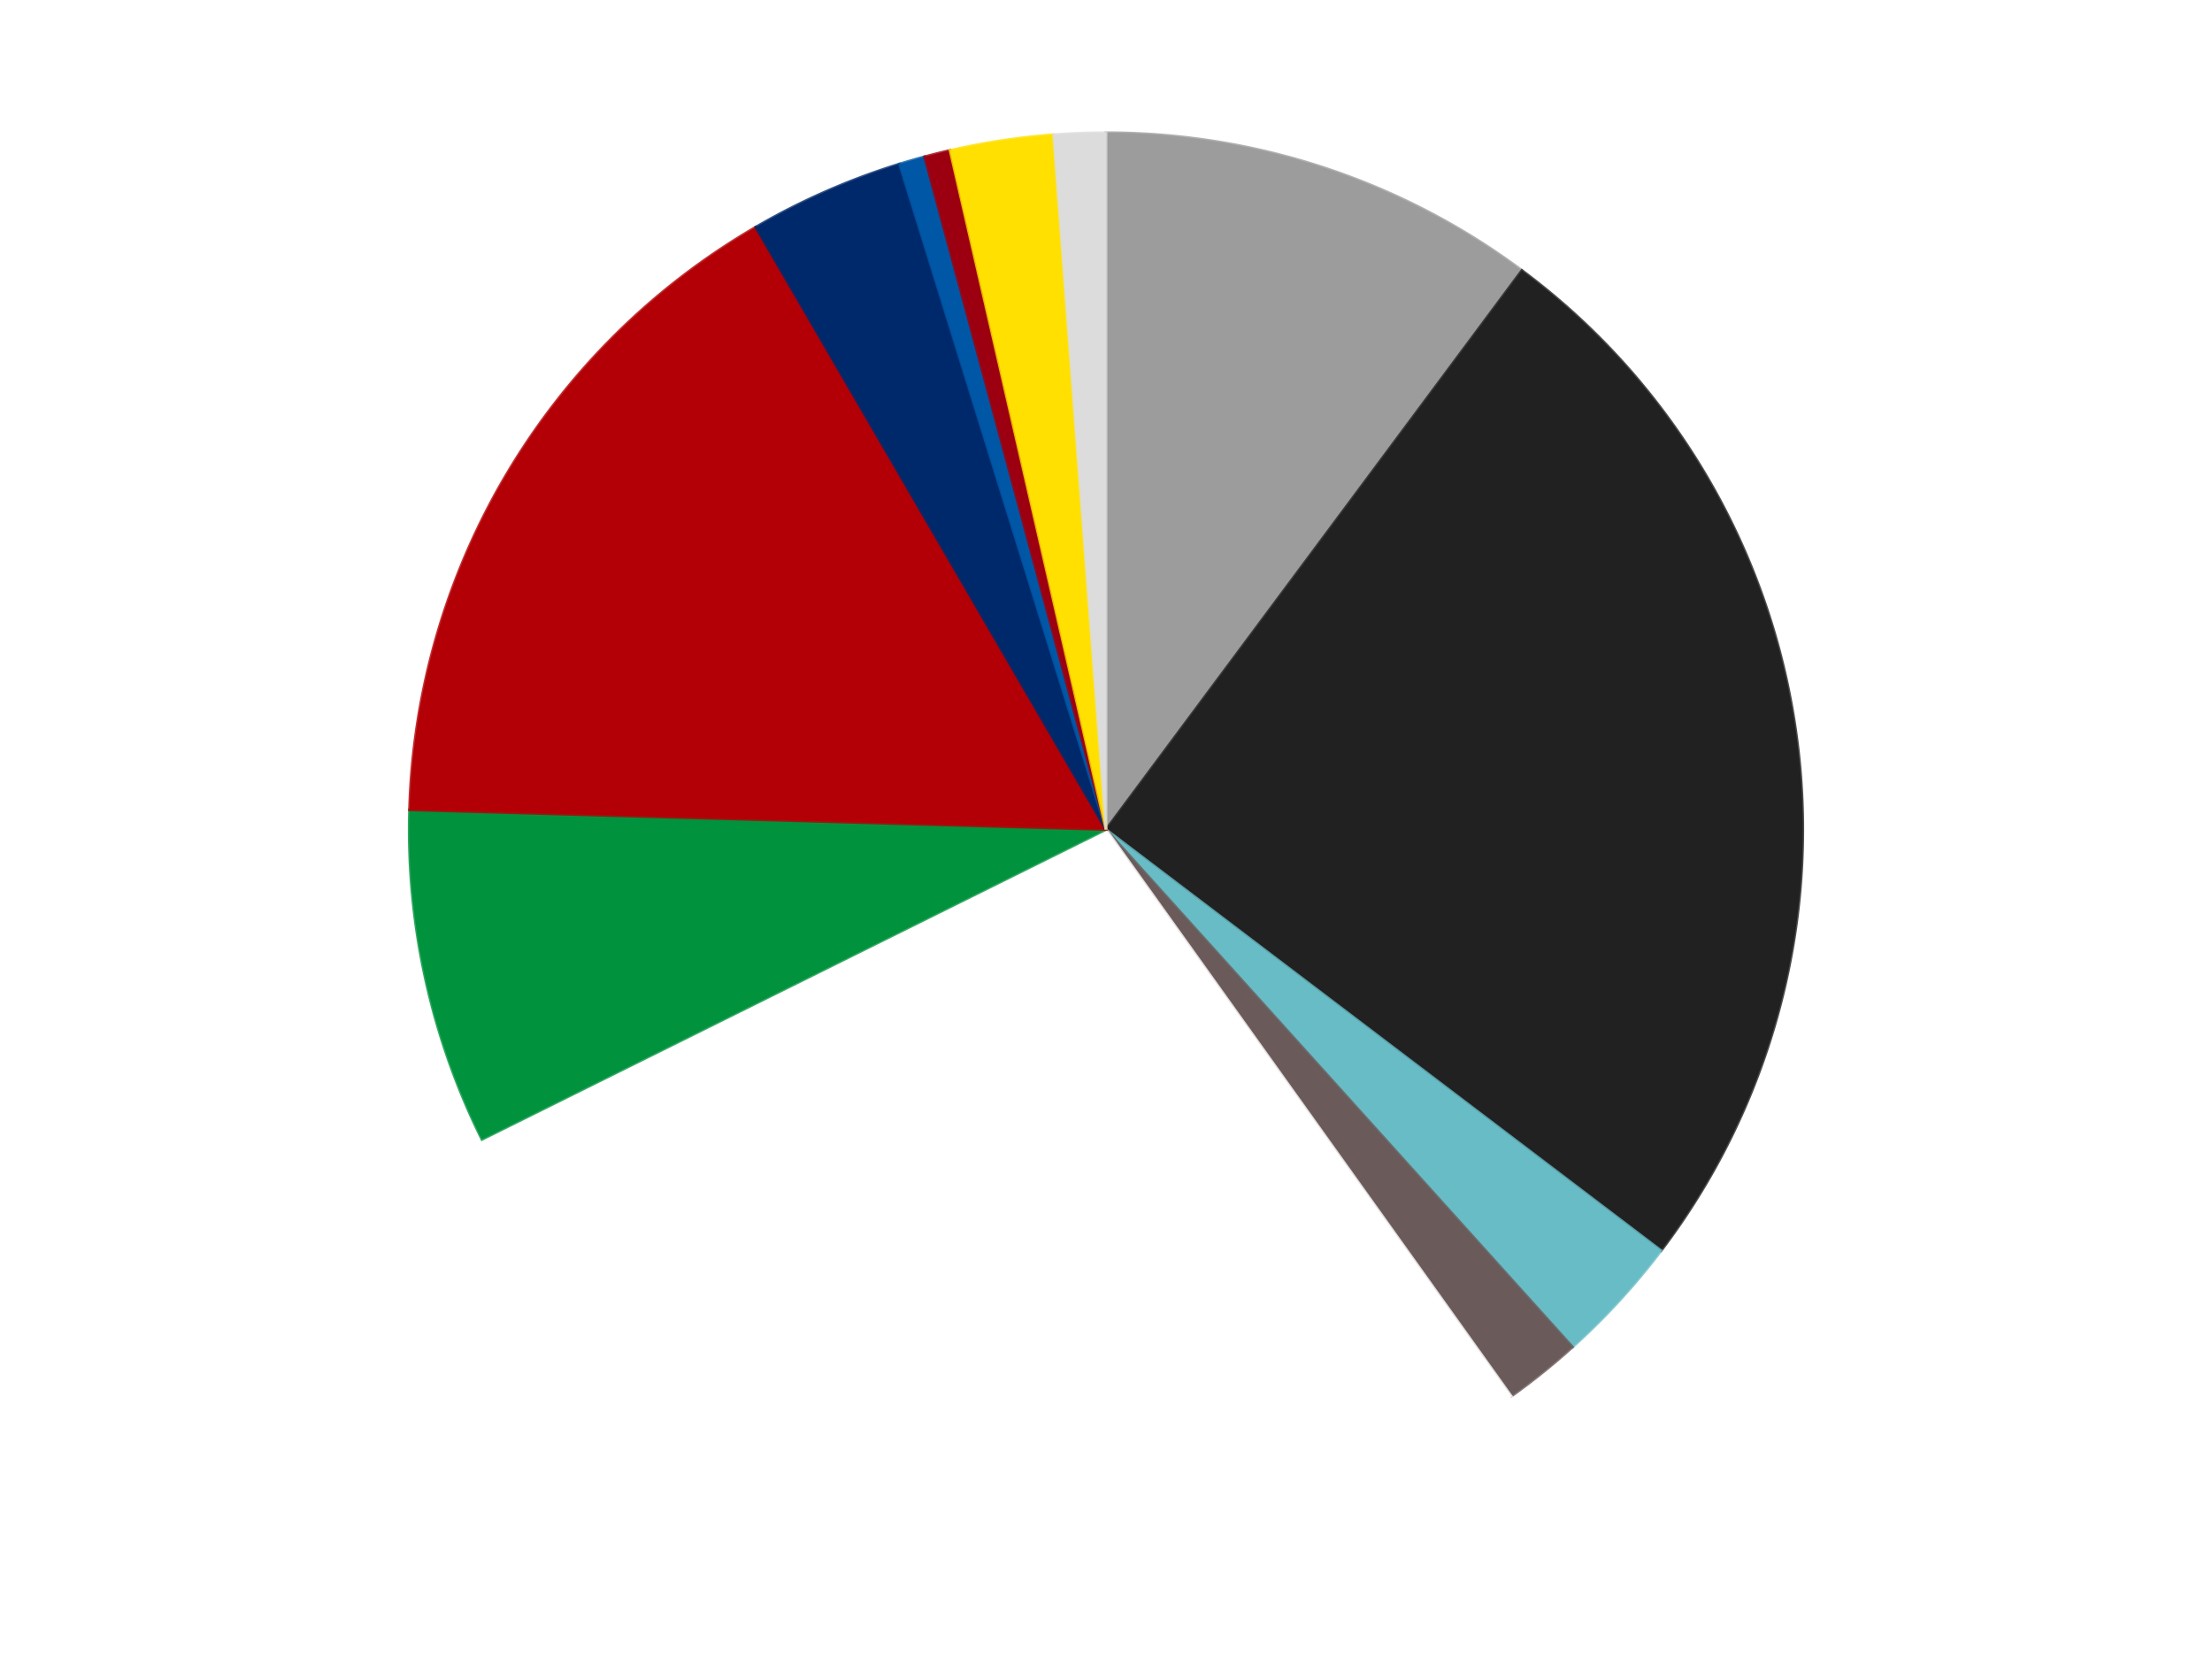
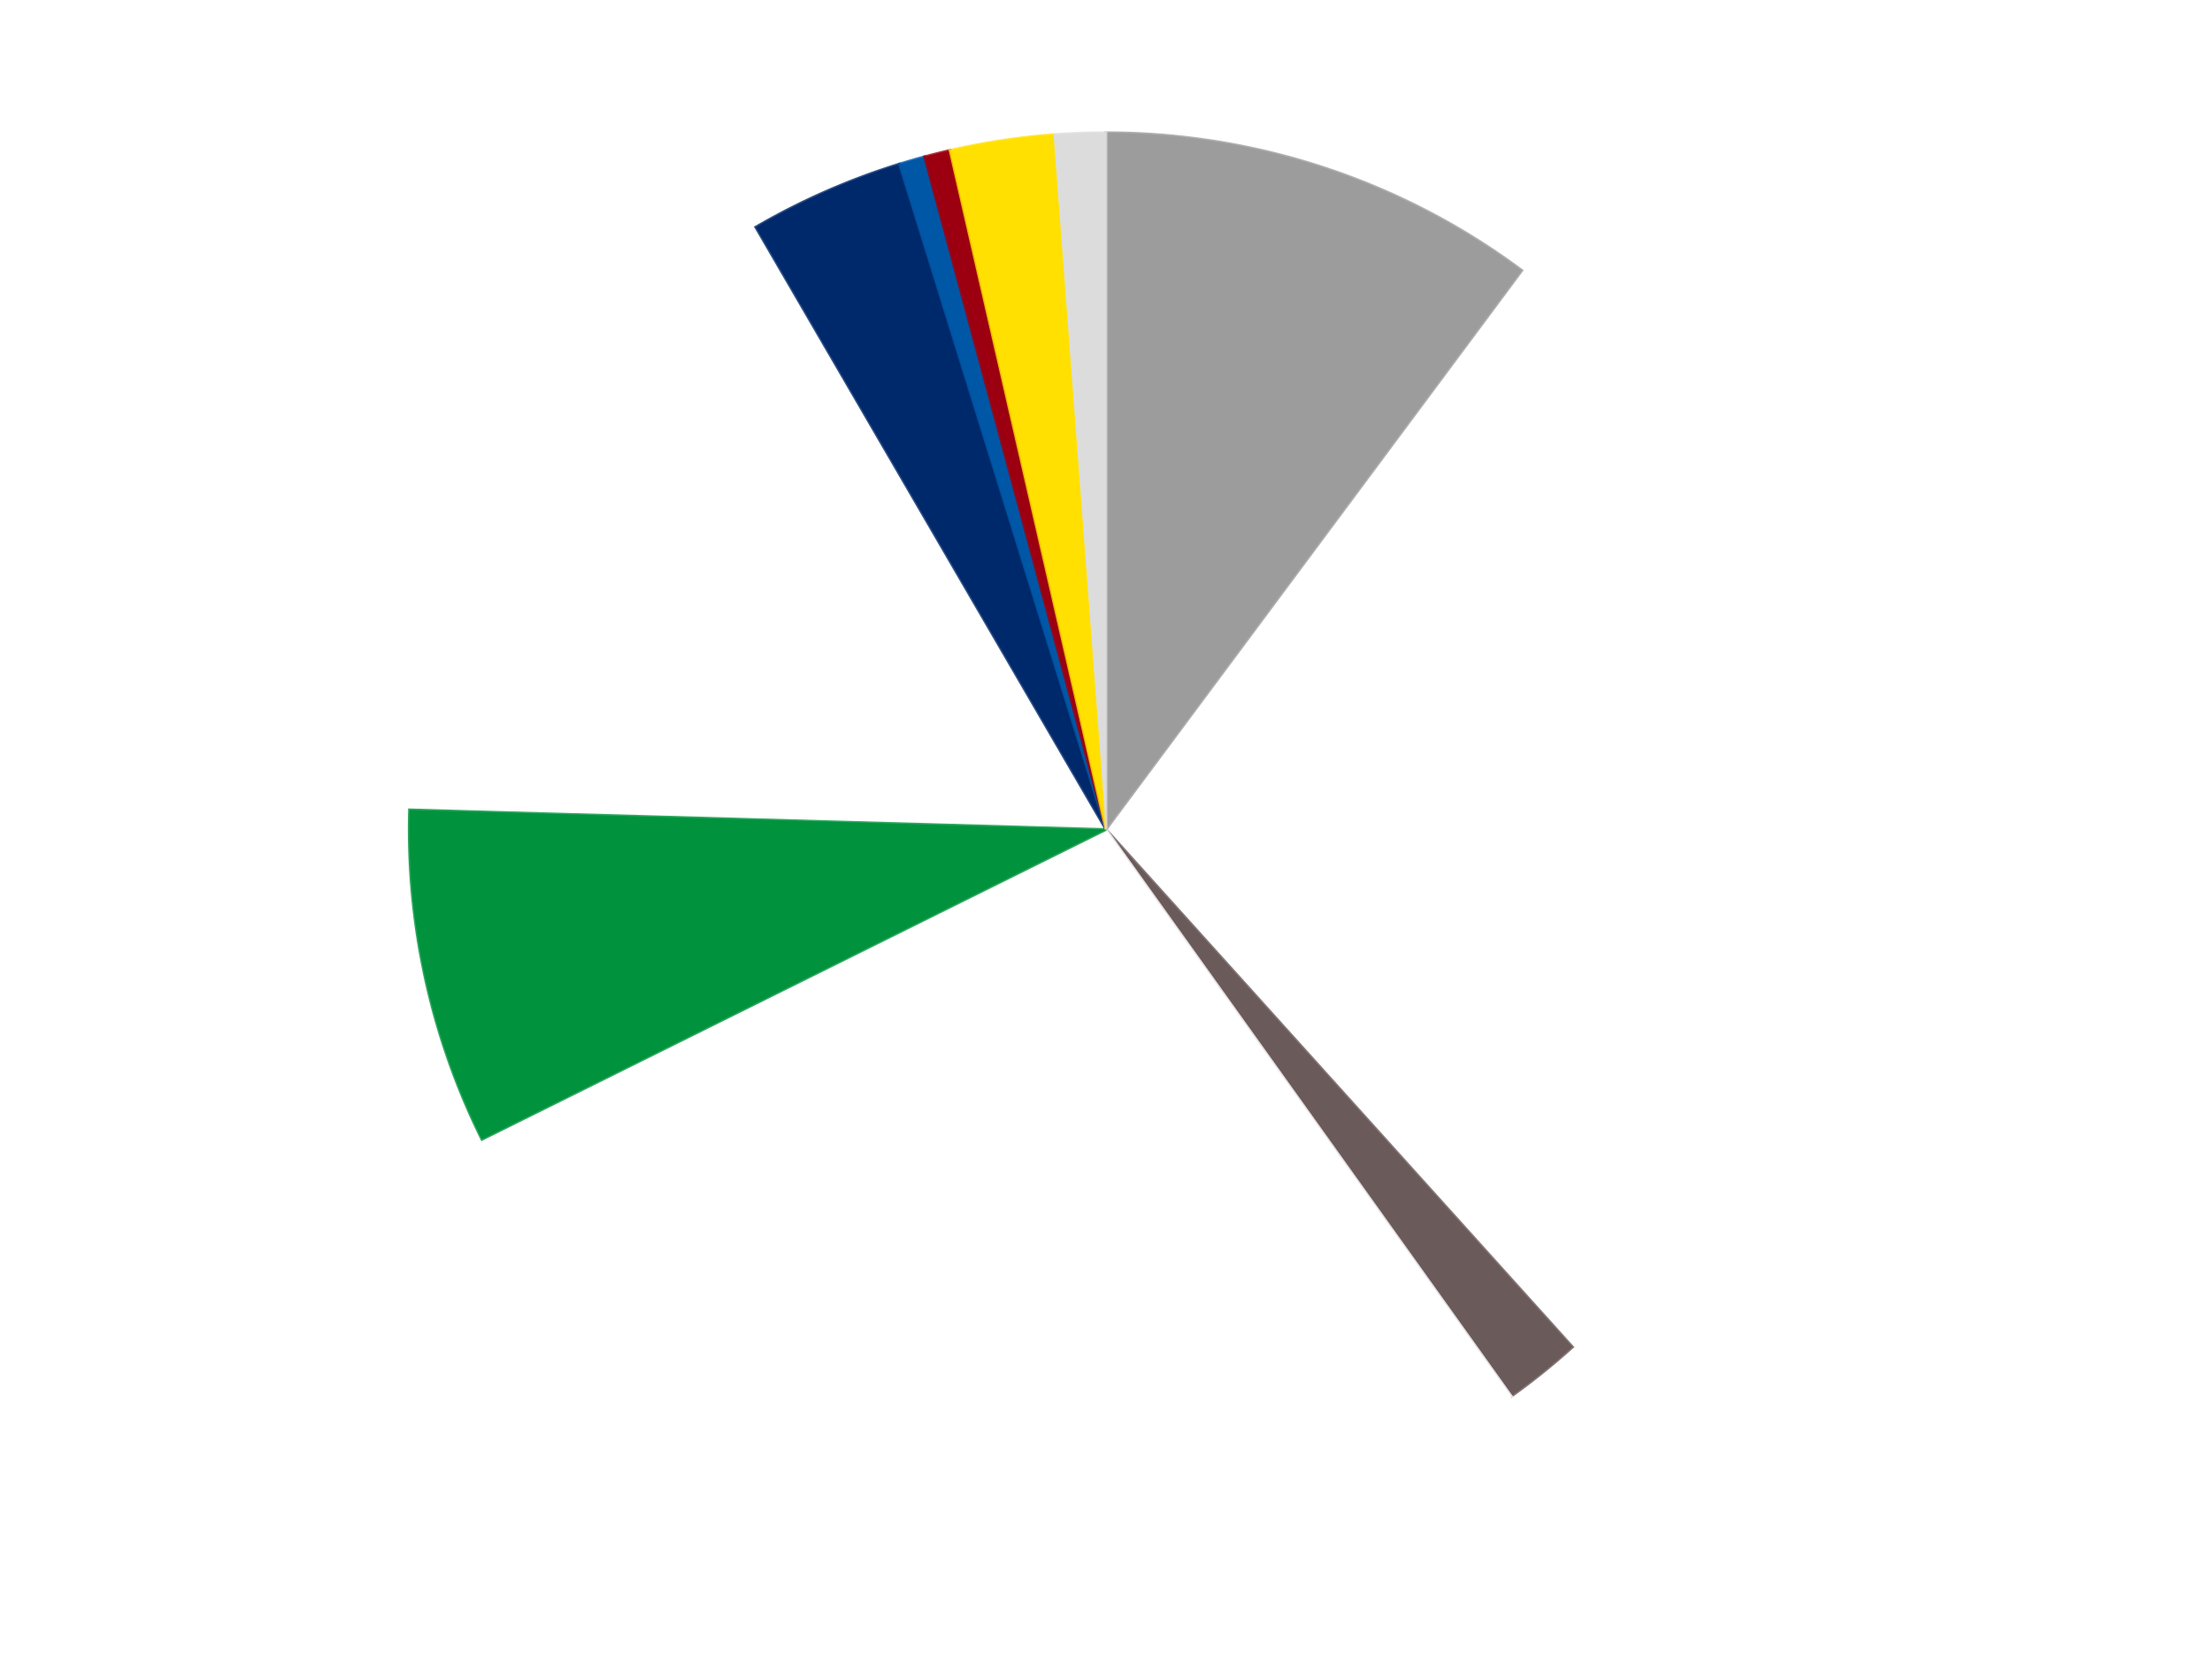
<svg xmlns="http://www.w3.org/2000/svg" xmlns:xlink="http://www.w3.org/1999/xlink" id="chart-af0537ee-7a5c-4564-a92b-d8c5a774b3f0" class="pygal-chart" viewBox="0 0 800 600">
  <defs>
    <style type="text/css">#chart-af0537ee-7a5c-4564-a92b-d8c5a774b3f0{-webkit-user-select:none;-webkit-font-smoothing:antialiased;font-family:Consolas,"Liberation Mono",Menlo,Courier,monospace}#chart-af0537ee-7a5c-4564-a92b-d8c5a774b3f0 .title{font-family:Consolas,"Liberation Mono",Menlo,Courier,monospace;font-size:16px}#chart-af0537ee-7a5c-4564-a92b-d8c5a774b3f0 .legends .legend text{font-family:Consolas,"Liberation Mono",Menlo,Courier,monospace;font-size:14px}#chart-af0537ee-7a5c-4564-a92b-d8c5a774b3f0 .axis text{font-family:Consolas,"Liberation Mono",Menlo,Courier,monospace;font-size:10px}#chart-af0537ee-7a5c-4564-a92b-d8c5a774b3f0 .axis text.major{font-family:Consolas,"Liberation Mono",Menlo,Courier,monospace;font-size:10px}#chart-af0537ee-7a5c-4564-a92b-d8c5a774b3f0 .text-overlay text.value{font-family:Consolas,"Liberation Mono",Menlo,Courier,monospace;font-size:16px}#chart-af0537ee-7a5c-4564-a92b-d8c5a774b3f0 .text-overlay text.label{font-family:Consolas,"Liberation Mono",Menlo,Courier,monospace;font-size:10px}#chart-af0537ee-7a5c-4564-a92b-d8c5a774b3f0 .tooltip{font-family:Consolas,"Liberation Mono",Menlo,Courier,monospace;font-size:14px}#chart-af0537ee-7a5c-4564-a92b-d8c5a774b3f0 text.no_data{font-family:Consolas,"Liberation Mono",Menlo,Courier,monospace;font-size:64px}
#chart-af0537ee-7a5c-4564-a92b-d8c5a774b3f0{background-color:transparent}#chart-af0537ee-7a5c-4564-a92b-d8c5a774b3f0 path,#chart-af0537ee-7a5c-4564-a92b-d8c5a774b3f0 line,#chart-af0537ee-7a5c-4564-a92b-d8c5a774b3f0 rect,#chart-af0537ee-7a5c-4564-a92b-d8c5a774b3f0 circle{-webkit-transition:150ms;-moz-transition:150ms;transition:150ms}#chart-af0537ee-7a5c-4564-a92b-d8c5a774b3f0 .graph &gt; .background{fill:transparent}#chart-af0537ee-7a5c-4564-a92b-d8c5a774b3f0 .plot &gt; .background{fill:transparent}#chart-af0537ee-7a5c-4564-a92b-d8c5a774b3f0 .graph{fill:rgba(0,0,0,.87)}#chart-af0537ee-7a5c-4564-a92b-d8c5a774b3f0 text.no_data{fill:rgba(0,0,0,1)}#chart-af0537ee-7a5c-4564-a92b-d8c5a774b3f0 .title{fill:rgba(0,0,0,1)}#chart-af0537ee-7a5c-4564-a92b-d8c5a774b3f0 .legends .legend text{fill:rgba(0,0,0,.87)}#chart-af0537ee-7a5c-4564-a92b-d8c5a774b3f0 .legends .legend:hover text{fill:rgba(0,0,0,1)}#chart-af0537ee-7a5c-4564-a92b-d8c5a774b3f0 .axis .line{stroke:rgba(0,0,0,1)}#chart-af0537ee-7a5c-4564-a92b-d8c5a774b3f0 .axis .guide.line{stroke:rgba(0,0,0,.54)}#chart-af0537ee-7a5c-4564-a92b-d8c5a774b3f0 .axis .major.line{stroke:rgba(0,0,0,.87)}#chart-af0537ee-7a5c-4564-a92b-d8c5a774b3f0 .axis text.major{fill:rgba(0,0,0,1)}#chart-af0537ee-7a5c-4564-a92b-d8c5a774b3f0 .axis.y .guides:hover .guide.line,#chart-af0537ee-7a5c-4564-a92b-d8c5a774b3f0 .line-graph .axis.x .guides:hover .guide.line,#chart-af0537ee-7a5c-4564-a92b-d8c5a774b3f0 .stackedline-graph .axis.x .guides:hover .guide.line,#chart-af0537ee-7a5c-4564-a92b-d8c5a774b3f0 .xy-graph .axis.x .guides:hover .guide.line{stroke:rgba(0,0,0,1)}#chart-af0537ee-7a5c-4564-a92b-d8c5a774b3f0 .axis .guides:hover text{fill:rgba(0,0,0,1)}#chart-af0537ee-7a5c-4564-a92b-d8c5a774b3f0 .reactive{fill-opacity:1.0;stroke-opacity:.8;stroke-width:1}#chart-af0537ee-7a5c-4564-a92b-d8c5a774b3f0 .ci{stroke:rgba(0,0,0,.87)}#chart-af0537ee-7a5c-4564-a92b-d8c5a774b3f0 .reactive.active,#chart-af0537ee-7a5c-4564-a92b-d8c5a774b3f0 .active .reactive{fill-opacity:0.6;stroke-opacity:.9;stroke-width:4}#chart-af0537ee-7a5c-4564-a92b-d8c5a774b3f0 .ci .reactive.active{stroke-width:1.5}#chart-af0537ee-7a5c-4564-a92b-d8c5a774b3f0 .series text{fill:rgba(0,0,0,1)}#chart-af0537ee-7a5c-4564-a92b-d8c5a774b3f0 .tooltip rect{fill:transparent;stroke:rgba(0,0,0,1);-webkit-transition:opacity 150ms;-moz-transition:opacity 150ms;transition:opacity 150ms}#chart-af0537ee-7a5c-4564-a92b-d8c5a774b3f0 .tooltip .label{fill:rgba(0,0,0,.87)}#chart-af0537ee-7a5c-4564-a92b-d8c5a774b3f0 .tooltip .label{fill:rgba(0,0,0,.87)}#chart-af0537ee-7a5c-4564-a92b-d8c5a774b3f0 .tooltip .legend{font-size:.8em;fill:rgba(0,0,0,.54)}#chart-af0537ee-7a5c-4564-a92b-d8c5a774b3f0 .tooltip .x_label{font-size:.6em;fill:rgba(0,0,0,1)}#chart-af0537ee-7a5c-4564-a92b-d8c5a774b3f0 .tooltip .xlink{font-size:.5em;text-decoration:underline}#chart-af0537ee-7a5c-4564-a92b-d8c5a774b3f0 .tooltip .value{font-size:1.5em}#chart-af0537ee-7a5c-4564-a92b-d8c5a774b3f0 .bound{font-size:.5em}#chart-af0537ee-7a5c-4564-a92b-d8c5a774b3f0 .max-value{font-size:.75em;fill:rgba(0,0,0,.54)}#chart-af0537ee-7a5c-4564-a92b-d8c5a774b3f0 .map-element{fill:transparent;stroke:rgba(0,0,0,.54) !important}#chart-af0537ee-7a5c-4564-a92b-d8c5a774b3f0 .map-element .reactive{fill-opacity:inherit;stroke-opacity:inherit}#chart-af0537ee-7a5c-4564-a92b-d8c5a774b3f0 .color-0,#chart-af0537ee-7a5c-4564-a92b-d8c5a774b3f0 .color-0 a:visited{stroke:#F44336;fill:#F44336}#chart-af0537ee-7a5c-4564-a92b-d8c5a774b3f0 .color-1,#chart-af0537ee-7a5c-4564-a92b-d8c5a774b3f0 .color-1 a:visited{stroke:#3F51B5;fill:#3F51B5}#chart-af0537ee-7a5c-4564-a92b-d8c5a774b3f0 .color-2,#chart-af0537ee-7a5c-4564-a92b-d8c5a774b3f0 .color-2 a:visited{stroke:#009688;fill:#009688}#chart-af0537ee-7a5c-4564-a92b-d8c5a774b3f0 .color-3,#chart-af0537ee-7a5c-4564-a92b-d8c5a774b3f0 .color-3 a:visited{stroke:#FFC107;fill:#FFC107}#chart-af0537ee-7a5c-4564-a92b-d8c5a774b3f0 .color-4,#chart-af0537ee-7a5c-4564-a92b-d8c5a774b3f0 .color-4 a:visited{stroke:#FF5722;fill:#FF5722}#chart-af0537ee-7a5c-4564-a92b-d8c5a774b3f0 .color-5,#chart-af0537ee-7a5c-4564-a92b-d8c5a774b3f0 .color-5 a:visited{stroke:#9C27B0;fill:#9C27B0}#chart-af0537ee-7a5c-4564-a92b-d8c5a774b3f0 .color-6,#chart-af0537ee-7a5c-4564-a92b-d8c5a774b3f0 .color-6 a:visited{stroke:#03A9F4;fill:#03A9F4}#chart-af0537ee-7a5c-4564-a92b-d8c5a774b3f0 .color-7,#chart-af0537ee-7a5c-4564-a92b-d8c5a774b3f0 .color-7 a:visited{stroke:#8BC34A;fill:#8BC34A}#chart-af0537ee-7a5c-4564-a92b-d8c5a774b3f0 .color-8,#chart-af0537ee-7a5c-4564-a92b-d8c5a774b3f0 .color-8 a:visited{stroke:#FF9800;fill:#FF9800}#chart-af0537ee-7a5c-4564-a92b-d8c5a774b3f0 .color-9,#chart-af0537ee-7a5c-4564-a92b-d8c5a774b3f0 .color-9 a:visited{stroke:#E91E63;fill:#E91E63}#chart-af0537ee-7a5c-4564-a92b-d8c5a774b3f0 .color-10,#chart-af0537ee-7a5c-4564-a92b-d8c5a774b3f0 .color-10 a:visited{stroke:#2196F3;fill:#2196F3}#chart-af0537ee-7a5c-4564-a92b-d8c5a774b3f0 .color-11,#chart-af0537ee-7a5c-4564-a92b-d8c5a774b3f0 .color-11 a:visited{stroke:#4CAF50;fill:#4CAF50}#chart-af0537ee-7a5c-4564-a92b-d8c5a774b3f0 .text-overlay .color-0 text{fill:black}#chart-af0537ee-7a5c-4564-a92b-d8c5a774b3f0 .text-overlay .color-1 text{fill:black}#chart-af0537ee-7a5c-4564-a92b-d8c5a774b3f0 .text-overlay .color-2 text{fill:black}#chart-af0537ee-7a5c-4564-a92b-d8c5a774b3f0 .text-overlay .color-3 text{fill:black}#chart-af0537ee-7a5c-4564-a92b-d8c5a774b3f0 .text-overlay .color-4 text{fill:black}#chart-af0537ee-7a5c-4564-a92b-d8c5a774b3f0 .text-overlay .color-5 text{fill:black}#chart-af0537ee-7a5c-4564-a92b-d8c5a774b3f0 .text-overlay .color-6 text{fill:black}#chart-af0537ee-7a5c-4564-a92b-d8c5a774b3f0 .text-overlay .color-7 text{fill:black}#chart-af0537ee-7a5c-4564-a92b-d8c5a774b3f0 .text-overlay .color-8 text{fill:black}#chart-af0537ee-7a5c-4564-a92b-d8c5a774b3f0 .text-overlay .color-9 text{fill:black}#chart-af0537ee-7a5c-4564-a92b-d8c5a774b3f0 .text-overlay .color-10 text{fill:black}#chart-af0537ee-7a5c-4564-a92b-d8c5a774b3f0 .text-overlay .color-11 text{fill:black}
#chart-af0537ee-7a5c-4564-a92b-d8c5a774b3f0 text.no_data{text-anchor:middle}#chart-af0537ee-7a5c-4564-a92b-d8c5a774b3f0 .guide.line{fill:none}#chart-af0537ee-7a5c-4564-a92b-d8c5a774b3f0 .centered{text-anchor:middle}#chart-af0537ee-7a5c-4564-a92b-d8c5a774b3f0 .title{text-anchor:middle}#chart-af0537ee-7a5c-4564-a92b-d8c5a774b3f0 .legends .legend text{fill-opacity:1}#chart-af0537ee-7a5c-4564-a92b-d8c5a774b3f0 .axis.x text{text-anchor:middle}#chart-af0537ee-7a5c-4564-a92b-d8c5a774b3f0 .axis.x:not(.web) text[transform]{text-anchor:start}#chart-af0537ee-7a5c-4564-a92b-d8c5a774b3f0 .axis.x:not(.web) text[transform].backwards{text-anchor:end}#chart-af0537ee-7a5c-4564-a92b-d8c5a774b3f0 .axis.y text{text-anchor:end}#chart-af0537ee-7a5c-4564-a92b-d8c5a774b3f0 .axis.y text[transform].backwards{text-anchor:start}#chart-af0537ee-7a5c-4564-a92b-d8c5a774b3f0 .axis.y2 text{text-anchor:start}#chart-af0537ee-7a5c-4564-a92b-d8c5a774b3f0 .axis.y2 text[transform].backwards{text-anchor:end}#chart-af0537ee-7a5c-4564-a92b-d8c5a774b3f0 .axis .guide.line{stroke-dasharray:4,4;stroke:black}#chart-af0537ee-7a5c-4564-a92b-d8c5a774b3f0 .axis .major.guide.line{stroke-dasharray:6,6;stroke:black}#chart-af0537ee-7a5c-4564-a92b-d8c5a774b3f0 .horizontal .axis.y .guide.line,#chart-af0537ee-7a5c-4564-a92b-d8c5a774b3f0 .horizontal .axis.y2 .guide.line,#chart-af0537ee-7a5c-4564-a92b-d8c5a774b3f0 .vertical .axis.x .guide.line{opacity:0}#chart-af0537ee-7a5c-4564-a92b-d8c5a774b3f0 .horizontal .axis.always_show .guide.line,#chart-af0537ee-7a5c-4564-a92b-d8c5a774b3f0 .vertical .axis.always_show .guide.line{opacity:1 !important}#chart-af0537ee-7a5c-4564-a92b-d8c5a774b3f0 .axis.y .guides:hover .guide.line,#chart-af0537ee-7a5c-4564-a92b-d8c5a774b3f0 .axis.y2 .guides:hover .guide.line,#chart-af0537ee-7a5c-4564-a92b-d8c5a774b3f0 .axis.x .guides:hover .guide.line{opacity:1}#chart-af0537ee-7a5c-4564-a92b-d8c5a774b3f0 .axis .guides:hover text{opacity:1}#chart-af0537ee-7a5c-4564-a92b-d8c5a774b3f0 .nofill{fill:none}#chart-af0537ee-7a5c-4564-a92b-d8c5a774b3f0 .subtle-fill{fill-opacity:.2}#chart-af0537ee-7a5c-4564-a92b-d8c5a774b3f0 .dot{stroke-width:1px;fill-opacity:1;stroke-opacity:1}#chart-af0537ee-7a5c-4564-a92b-d8c5a774b3f0 .dot.active{stroke-width:5px}#chart-af0537ee-7a5c-4564-a92b-d8c5a774b3f0 .dot.negative{fill:transparent}#chart-af0537ee-7a5c-4564-a92b-d8c5a774b3f0 text,#chart-af0537ee-7a5c-4564-a92b-d8c5a774b3f0 tspan{stroke:none !important}#chart-af0537ee-7a5c-4564-a92b-d8c5a774b3f0 .series text.active{opacity:1}#chart-af0537ee-7a5c-4564-a92b-d8c5a774b3f0 .tooltip rect{fill-opacity:.95;stroke-width:.5}#chart-af0537ee-7a5c-4564-a92b-d8c5a774b3f0 .tooltip text{fill-opacity:1}#chart-af0537ee-7a5c-4564-a92b-d8c5a774b3f0 .showable{visibility:hidden}#chart-af0537ee-7a5c-4564-a92b-d8c5a774b3f0 .showable.shown{visibility:visible}#chart-af0537ee-7a5c-4564-a92b-d8c5a774b3f0 .gauge-background{fill:rgba(229,229,229,1);stroke:none}#chart-af0537ee-7a5c-4564-a92b-d8c5a774b3f0 .bg-lines{stroke:transparent;stroke-width:2px}</style>
    <script type="text/javascript">window.pygal = window.pygal || {};window.pygal.config = window.pygal.config || {};window.pygal.config['af0537ee-7a5c-4564-a92b-d8c5a774b3f0'] = {"allow_interruptions": false, "box_mode": "extremes", "classes": ["pygal-chart"], "css": ["file://style.css", "file://graph.css"], "defs": [], "disable_xml_declaration": false, "dots_size": 2.5, "dynamic_print_values": false, "explicit_size": false, "fill": false, "force_uri_protocol": "https", "formatter": null, "half_pie": false, "height": 600, "include_x_axis": false, "inner_radius": 0, "interpolate": null, "interpolation_parameters": {}, "interpolation_precision": 250, "inverse_y_axis": false, "js": ["//kozea.github.io/pygal.js/2.0.x/pygal-tooltips.min.js"], "legend_at_bottom": false, "legend_at_bottom_columns": null, "legend_box_size": 12, "logarithmic": false, "margin": 20, "margin_bottom": null, "margin_left": null, "margin_right": null, "margin_top": null, "max_scale": 16, "min_scale": 4, "missing_value_fill_truncation": "x", "no_data_text": "No data", "no_prefix": false, "order_min": null, "pretty_print": false, "print_labels": false, "print_values": false, "print_values_position": "center", "print_zeroes": true, "range": null, "rounded_bars": null, "secondary_range": null, "show_dots": true, "show_legend": false, "show_minor_x_labels": true, "show_minor_y_labels": true, "show_only_major_dots": false, "show_x_guides": false, "show_x_labels": true, "show_y_guides": true, "show_y_labels": true, "spacing": 10, "stack_from_top": false, "strict": false, "stroke": true, "stroke_style": null, "style": {"background": "transparent", "ci_colors": [], "colors": ["#F44336", "#3F51B5", "#009688", "#FFC107", "#FF5722", "#9C27B0", "#03A9F4", "#8BC34A", "#FF9800", "#E91E63", "#2196F3", "#4CAF50", "#FFEB3B", "#673AB7", "#00BCD4", "#CDDC39", "#9E9E9E", "#607D8B"], "dot_opacity": "1", "font_family": "Consolas, \"Liberation Mono\", Menlo, Courier, monospace", "foreground": "rgba(0, 0, 0, .87)", "foreground_strong": "rgba(0, 0, 0, 1)", "foreground_subtle": "rgba(0, 0, 0, .54)", "guide_stroke_color": "black", "guide_stroke_dasharray": "4,4", "label_font_family": "Consolas, \"Liberation Mono\", Menlo, Courier, monospace", "label_font_size": 10, "legend_font_family": "Consolas, \"Liberation Mono\", Menlo, Courier, monospace", "legend_font_size": 14, "major_guide_stroke_color": "black", "major_guide_stroke_dasharray": "6,6", "major_label_font_family": "Consolas, \"Liberation Mono\", Menlo, Courier, monospace", "major_label_font_size": 10, "no_data_font_family": "Consolas, \"Liberation Mono\", Menlo, Courier, monospace", "no_data_font_size": 64, "opacity": "1.0", "opacity_hover": "0.6", "plot_background": "transparent", "stroke_opacity": ".8", "stroke_opacity_hover": ".9", "stroke_width": "1", "stroke_width_hover": "4", "title_font_family": "Consolas, \"Liberation Mono\", Menlo, Courier, monospace", "title_font_size": 16, "tooltip_font_family": "Consolas, \"Liberation Mono\", Menlo, Courier, monospace", "tooltip_font_size": 14, "transition": "150ms", "value_background": "rgba(229, 229, 229, 1)", "value_colors": [], "value_font_family": "Consolas, \"Liberation Mono\", Menlo, Courier, monospace", "value_font_size": 16, "value_label_font_family": "Consolas, \"Liberation Mono\", Menlo, Courier, monospace", "value_label_font_size": 10}, "title": null, "tooltip_border_radius": 0, "tooltip_fancy_mode": true, "truncate_label": null, "truncate_legend": null, "width": 800, "x_label_rotation": 0, "x_labels": null, "x_labels_major": null, "x_labels_major_count": null, "x_labels_major_every": null, "x_title": null, "xrange": null, "y_label_rotation": 0, "y_labels": null, "y_labels_major": null, "y_labels_major_count": null, "y_labels_major_every": null, "y_title": null, "zero": 0, "legends": ["Light Gray", "Black", "Trans-Light Blue", "Dark Gray", "White", "Green", "Red", "Trans-Dark Blue", "Blue", "Trans-Red", "Yellow", "Chrome Silver"]}</script>
    <script type="text/javascript" xlink:href="https://kozea.github.io/pygal.js/2.0.x/pygal-tooltips.min.js" />
  </defs>
  <title>Pygal</title>
  <g class="graph pie-graph vertical">
    <rect x="0" y="0" width="800" height="600" class="background" />
    <g transform="translate(20, 20)" class="plot">
-       <rect x="0" y="0" width="760" height="560" class="background" />
      <g class="series serie-0 color-0">
        <g class="slices">
          <g class="slice" style="fill: #9C9C9C; stroke: #9C9C9C">
            <path d="M380 28 A252 252 0 0 1 530.414 77.813 L380 280 A0 0 0 0 0 380 280 z" class="slice reactive tooltip-trigger" />
            <desc class="value">17</desc>
            <desc class="x centered">419.61180540450664</desc>
            <desc class="y centered">160.38852533057081</desc>
          </g>
        </g>
      </g>
      <g class="series serie-1 color-1">
        <g class="slices">
          <g class="slice" style="fill: #212121; stroke: #212121">
-             <path d="M530.414 77.813 A252 252 0 0 1 580.764 432.309 L380 280 A0 0 0 0 0 380 280 z" class="slice reactive tooltip-trigger" />
            <desc class="value">42</desc>
            <desc class="x centered">504.7479855860111</desc>
            <desc class="y centered">262.2816453294228</desc>
          </g>
        </g>
      </g>
      <g class="series serie-2 color-2">
        <g class="slices">
          <g class="slice" style="fill: #68BCC5; stroke: #68BCC5">
-             <path d="M580.764 432.309 A252 252 0 0 1 548.738 467.167 L380 280 A0 0 0 0 0 380 280 z" class="slice reactive tooltip-trigger" />
            <desc class="value">5</desc>
            <desc class="x centered">472.7856600744281</desc>
            <desc class="y centered">365.2456525844731</desc>
          </g>
        </g>
      </g>
      <g class="series serie-3 color-3">
        <g class="slices">
          <g class="slice" style="fill: #6B5A5A; stroke: #6B5A5A">
            <path d="M548.738 467.167 A252 252 0 0 1 526.584 484.981 L380 280 A0 0 0 0 0 380 280 z" class="slice reactive tooltip-trigger" />
            <desc class="value">3</desc>
            <desc class="x centered">458.95618520172945</desc>
            <desc class="y centered">378.1932829596312</desc>
          </g>
        </g>
      </g>
      <g class="series serie-4 color-4">
        <g class="slices">
          <g class="slice" style="fill: #FFFFFF; stroke: #FFFFFF">
            <path d="M526.584 484.981 A252 252 0 0 1 154.295 392.076 L380 280 A0 0 0 0 0 380 280 z" class="slice reactive tooltip-trigger" />
            <desc class="value">46</desc>
            <desc class="x centered">349.49228742832076</desc>
            <desc class="y centered">402.2508874145452</desc>
          </g>
        </g>
      </g>
      <g class="series serie-5 color-5">
        <g class="slices">
          <g class="slice" style="fill: #00923D; stroke: #00923D">
            <path d="M154.295 392.076 A252 252 0 0 1 128.1 272.89 L380 280 A0 0 0 0 0 380 280 z" class="slice reactive tooltip-trigger" />
            <desc class="value">13</desc>
            <desc class="x centered">256.9370311916434</desc>
            <desc class="y centered">307.0463621966698</desc>
          </g>
        </g>
      </g>
      <g class="series serie-6 color-6">
        <g class="slices">
          <g class="slice" style="fill: #B30006; stroke: #B30006">
-             <path d="M128.1 272.89 A252 252 0 0 1 253.316 62.158 L380 280 A0 0 0 0 0 380 280 z" class="slice reactive tooltip-trigger" />
            <desc class="value">27</desc>
            <desc class="x centered">271.67946079260946</desc>
            <desc class="y centered">215.63649492282</desc>
          </g>
        </g>
      </g>
      <g class="series serie-7 color-7">
        <g class="slices">
          <g class="slice" style="fill: #00296B; stroke: #00296B">
            <path d="M253.316 62.158 A252 252 0 0 1 305.29 39.329 L380 280 A0 0 0 0 0 380 280 z" class="slice reactive tooltip-trigger" />
            <desc class="value">6</desc>
            <desc class="x centered">329.3292600490362</desc>
            <desc class="y centered">164.63763129676212</desc>
          </g>
        </g>
      </g>
      <g class="series serie-8 color-8">
        <g class="slices">
          <g class="slice" style="fill: #0057A6; stroke: #0057A6">
            <path d="M305.29 39.329 A252 252 0 0 1 314.396 36.689 L380 280 A0 0 0 0 0 380 280 z" class="slice reactive tooltip-trigger" />
            <desc class="value">1</desc>
            <desc class="x centered">344.91541185630155</desc>
            <desc class="y centered">158.9831760671804</desc>
          </g>
        </g>
      </g>
      <g class="series serie-9 color-9">
        <g class="slices">
          <g class="slice" style="fill: #9C0010; stroke: #9C0010">
            <path d="M314.396 36.689 A252 252 0 0 1 323.595 34.394 L380 280 A0 0 0 0 0 380 280 z" class="slice reactive tooltip-trigger" />
            <desc class="value">1</desc>
            <desc class="x centered">349.4922874283206</desc>
            <desc class="y centered">157.74911258545484</desc>
          </g>
        </g>
      </g>
      <g class="series serie-10 color-10">
        <g class="slices">
          <g class="slice" style="fill: #FFE001; stroke: #FFE001">
            <path d="M323.595 34.394 A252 252 0 0 1 361.055 28.713 L380 280 A0 0 0 0 0 380 280 z" class="slice reactive tooltip-trigger" />
            <desc class="value">4</desc>
            <desc class="x centered">361.1090711017259</desc>
            <desc class="y centered">155.42418852216795</desc>
          </g>
        </g>
      </g>
      <g class="series serie-11 color-11">
        <g class="slices">
          <g class="slice" style="fill: #DCDCDC; stroke: #DCDCDC">
-             <path d="M361.055 28.713 A252 252 0 0 1 380 28 L380 280 A0 0 0 0 0 380 280 z" class="slice reactive tooltip-trigger" />
+             <path d="M361.055 28.713 A252 252 0 0 1 380 28 L380 280 A0 0 0 0 0 380 280 " class="slice reactive tooltip-trigger" />
            <desc class="value">2</desc>
            <desc class="x centered">375.26051147411937</desc>
            <desc class="y centered">154.08916945507409</desc>
          </g>
        </g>
      </g>
    </g>
    <g class="titles" />
    <g transform="translate(20, 20)" class="plot overlay">
      <g class="series serie-0 color-0" />
      <g class="series serie-1 color-1" />
      <g class="series serie-2 color-2" />
      <g class="series serie-3 color-3" />
      <g class="series serie-4 color-4" />
      <g class="series serie-5 color-5" />
      <g class="series serie-6 color-6" />
      <g class="series serie-7 color-7" />
      <g class="series serie-8 color-8" />
      <g class="series serie-9 color-9" />
      <g class="series serie-10 color-10" />
      <g class="series serie-11 color-11" />
    </g>
    <g transform="translate(20, 20)" class="plot text-overlay">
      <g class="series serie-0 color-0" />
      <g class="series serie-1 color-1" />
      <g class="series serie-2 color-2" />
      <g class="series serie-3 color-3" />
      <g class="series serie-4 color-4" />
      <g class="series serie-5 color-5" />
      <g class="series serie-6 color-6" />
      <g class="series serie-7 color-7" />
      <g class="series serie-8 color-8" />
      <g class="series serie-9 color-9" />
      <g class="series serie-10 color-10" />
      <g class="series serie-11 color-11" />
    </g>
    <g transform="translate(20, 20)" class="plot tooltip-overlay">
      <g transform="translate(0 0)" style="opacity: 0" class="tooltip">
        <rect rx="0" ry="0" width="0" height="0" class="tooltip-box" />
        <g class="text" />
      </g>
    </g>
  </g>
</svg>